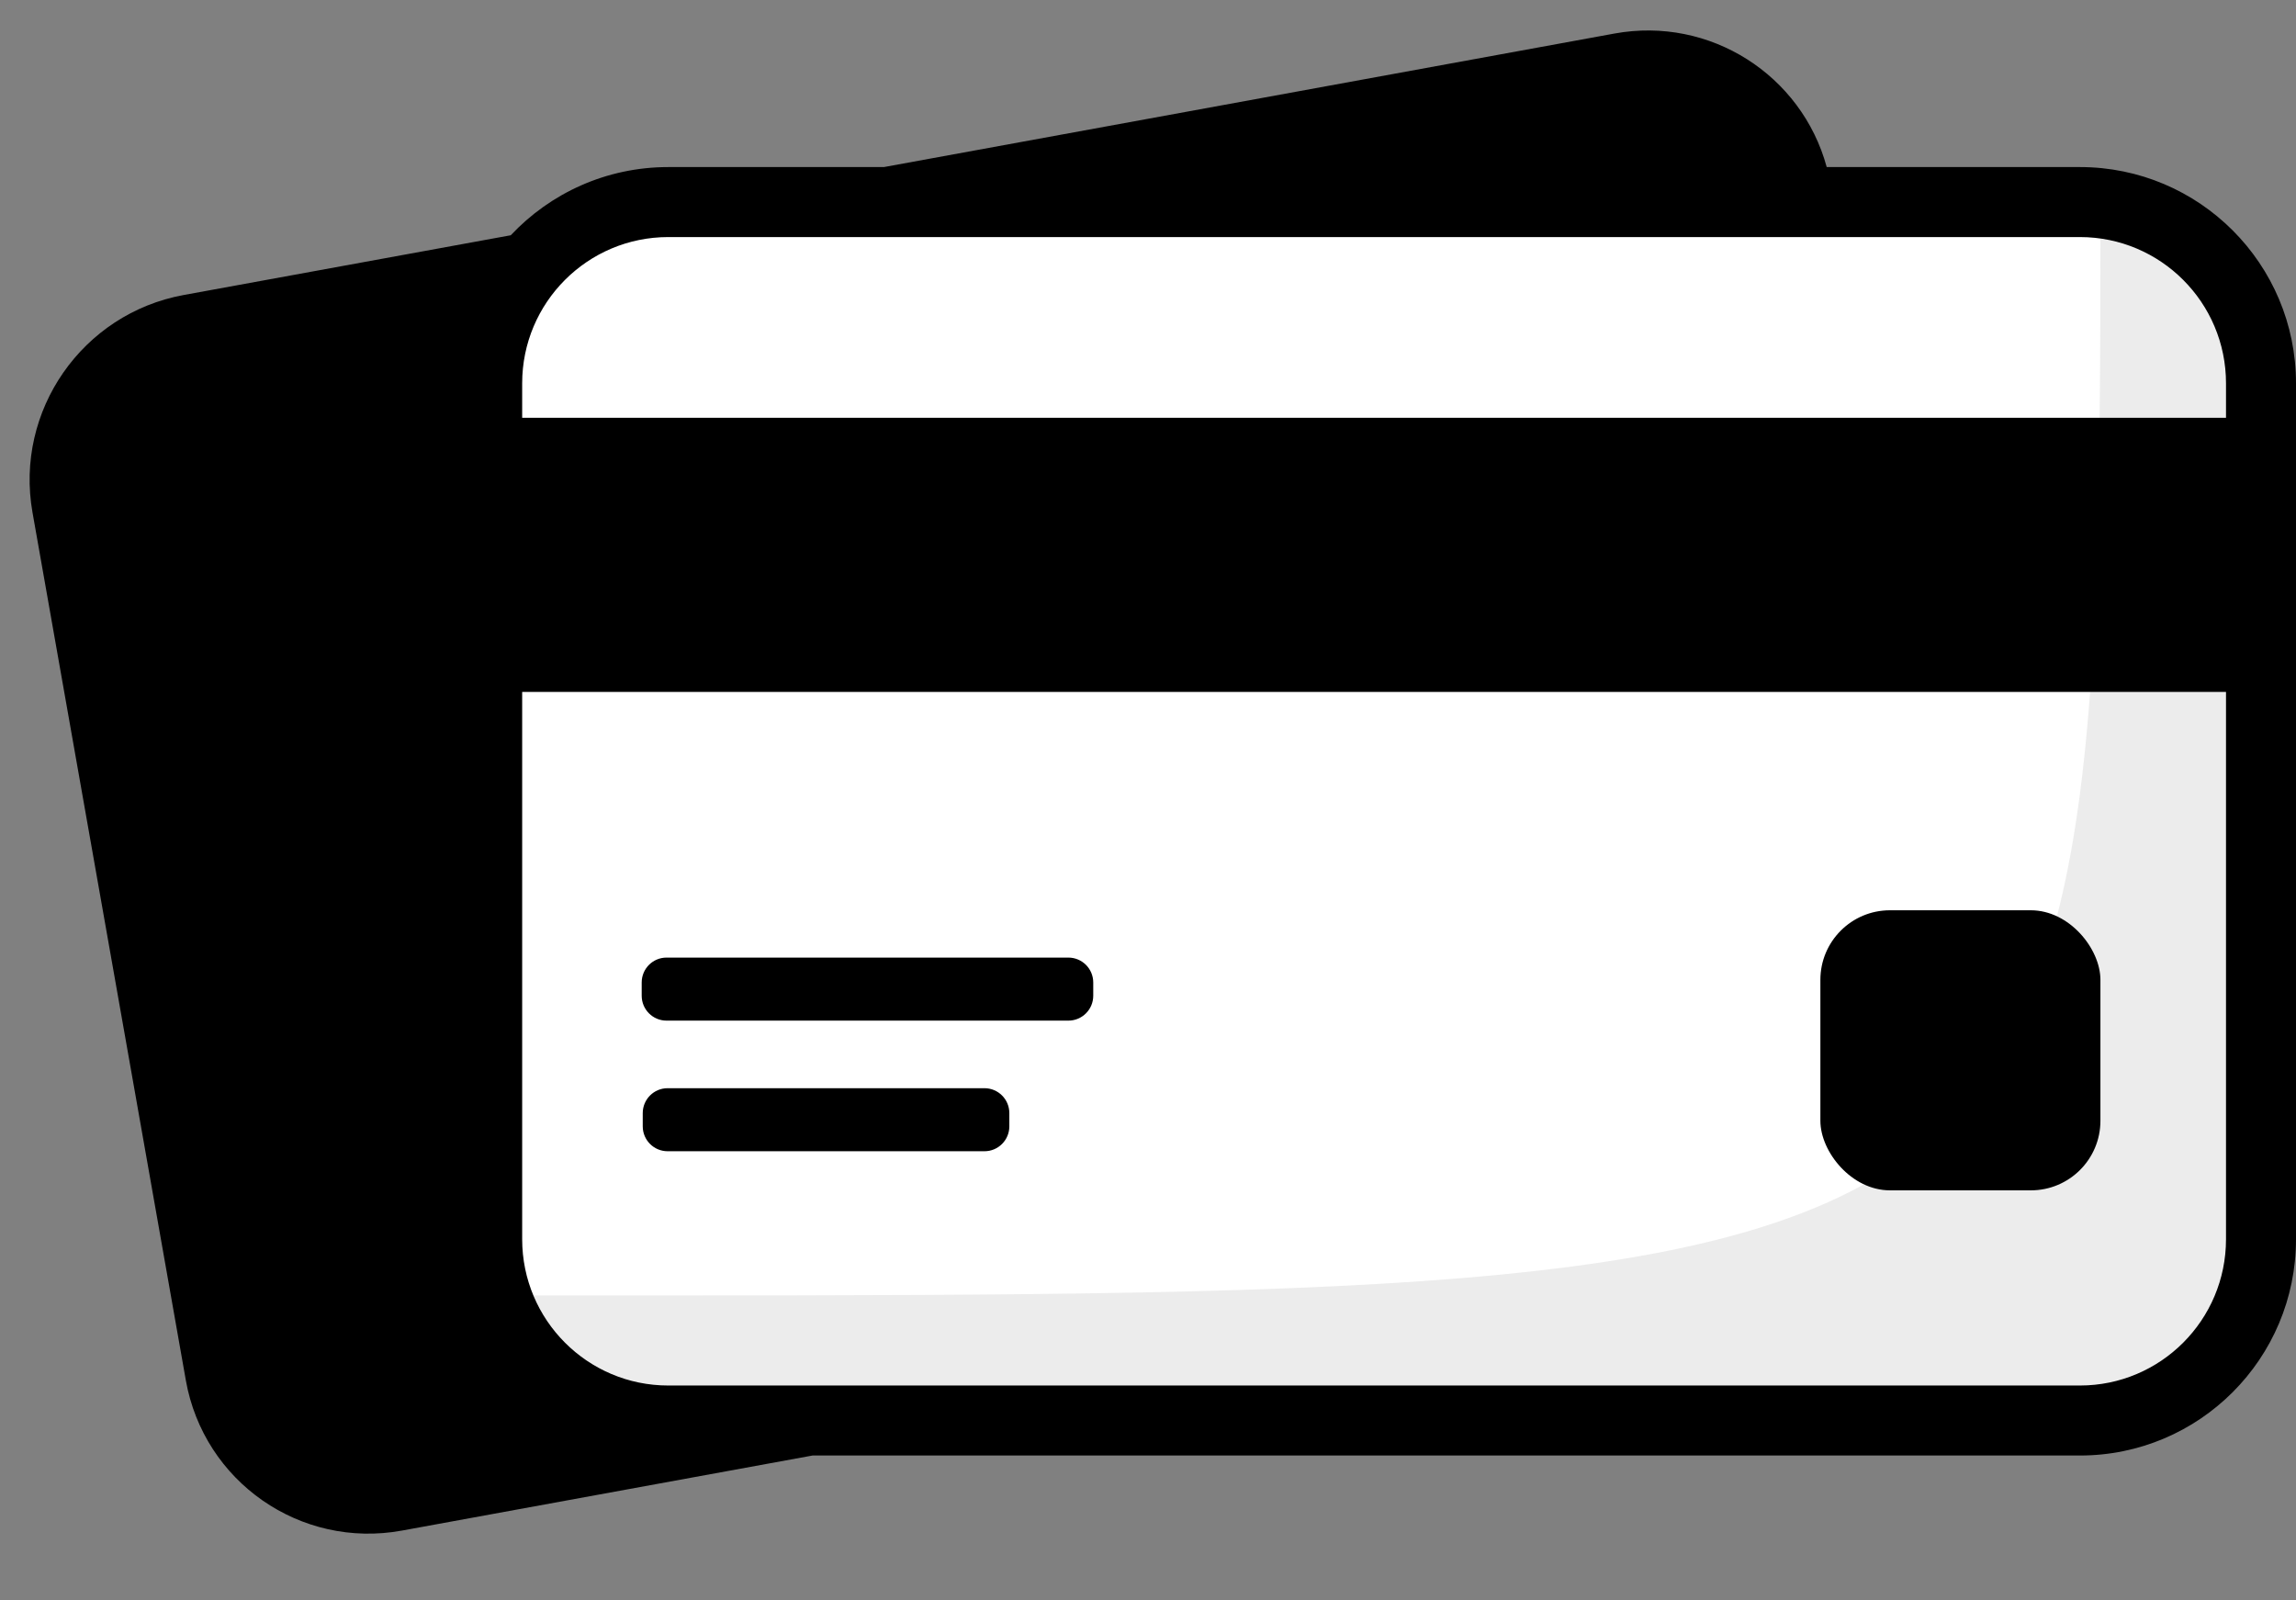
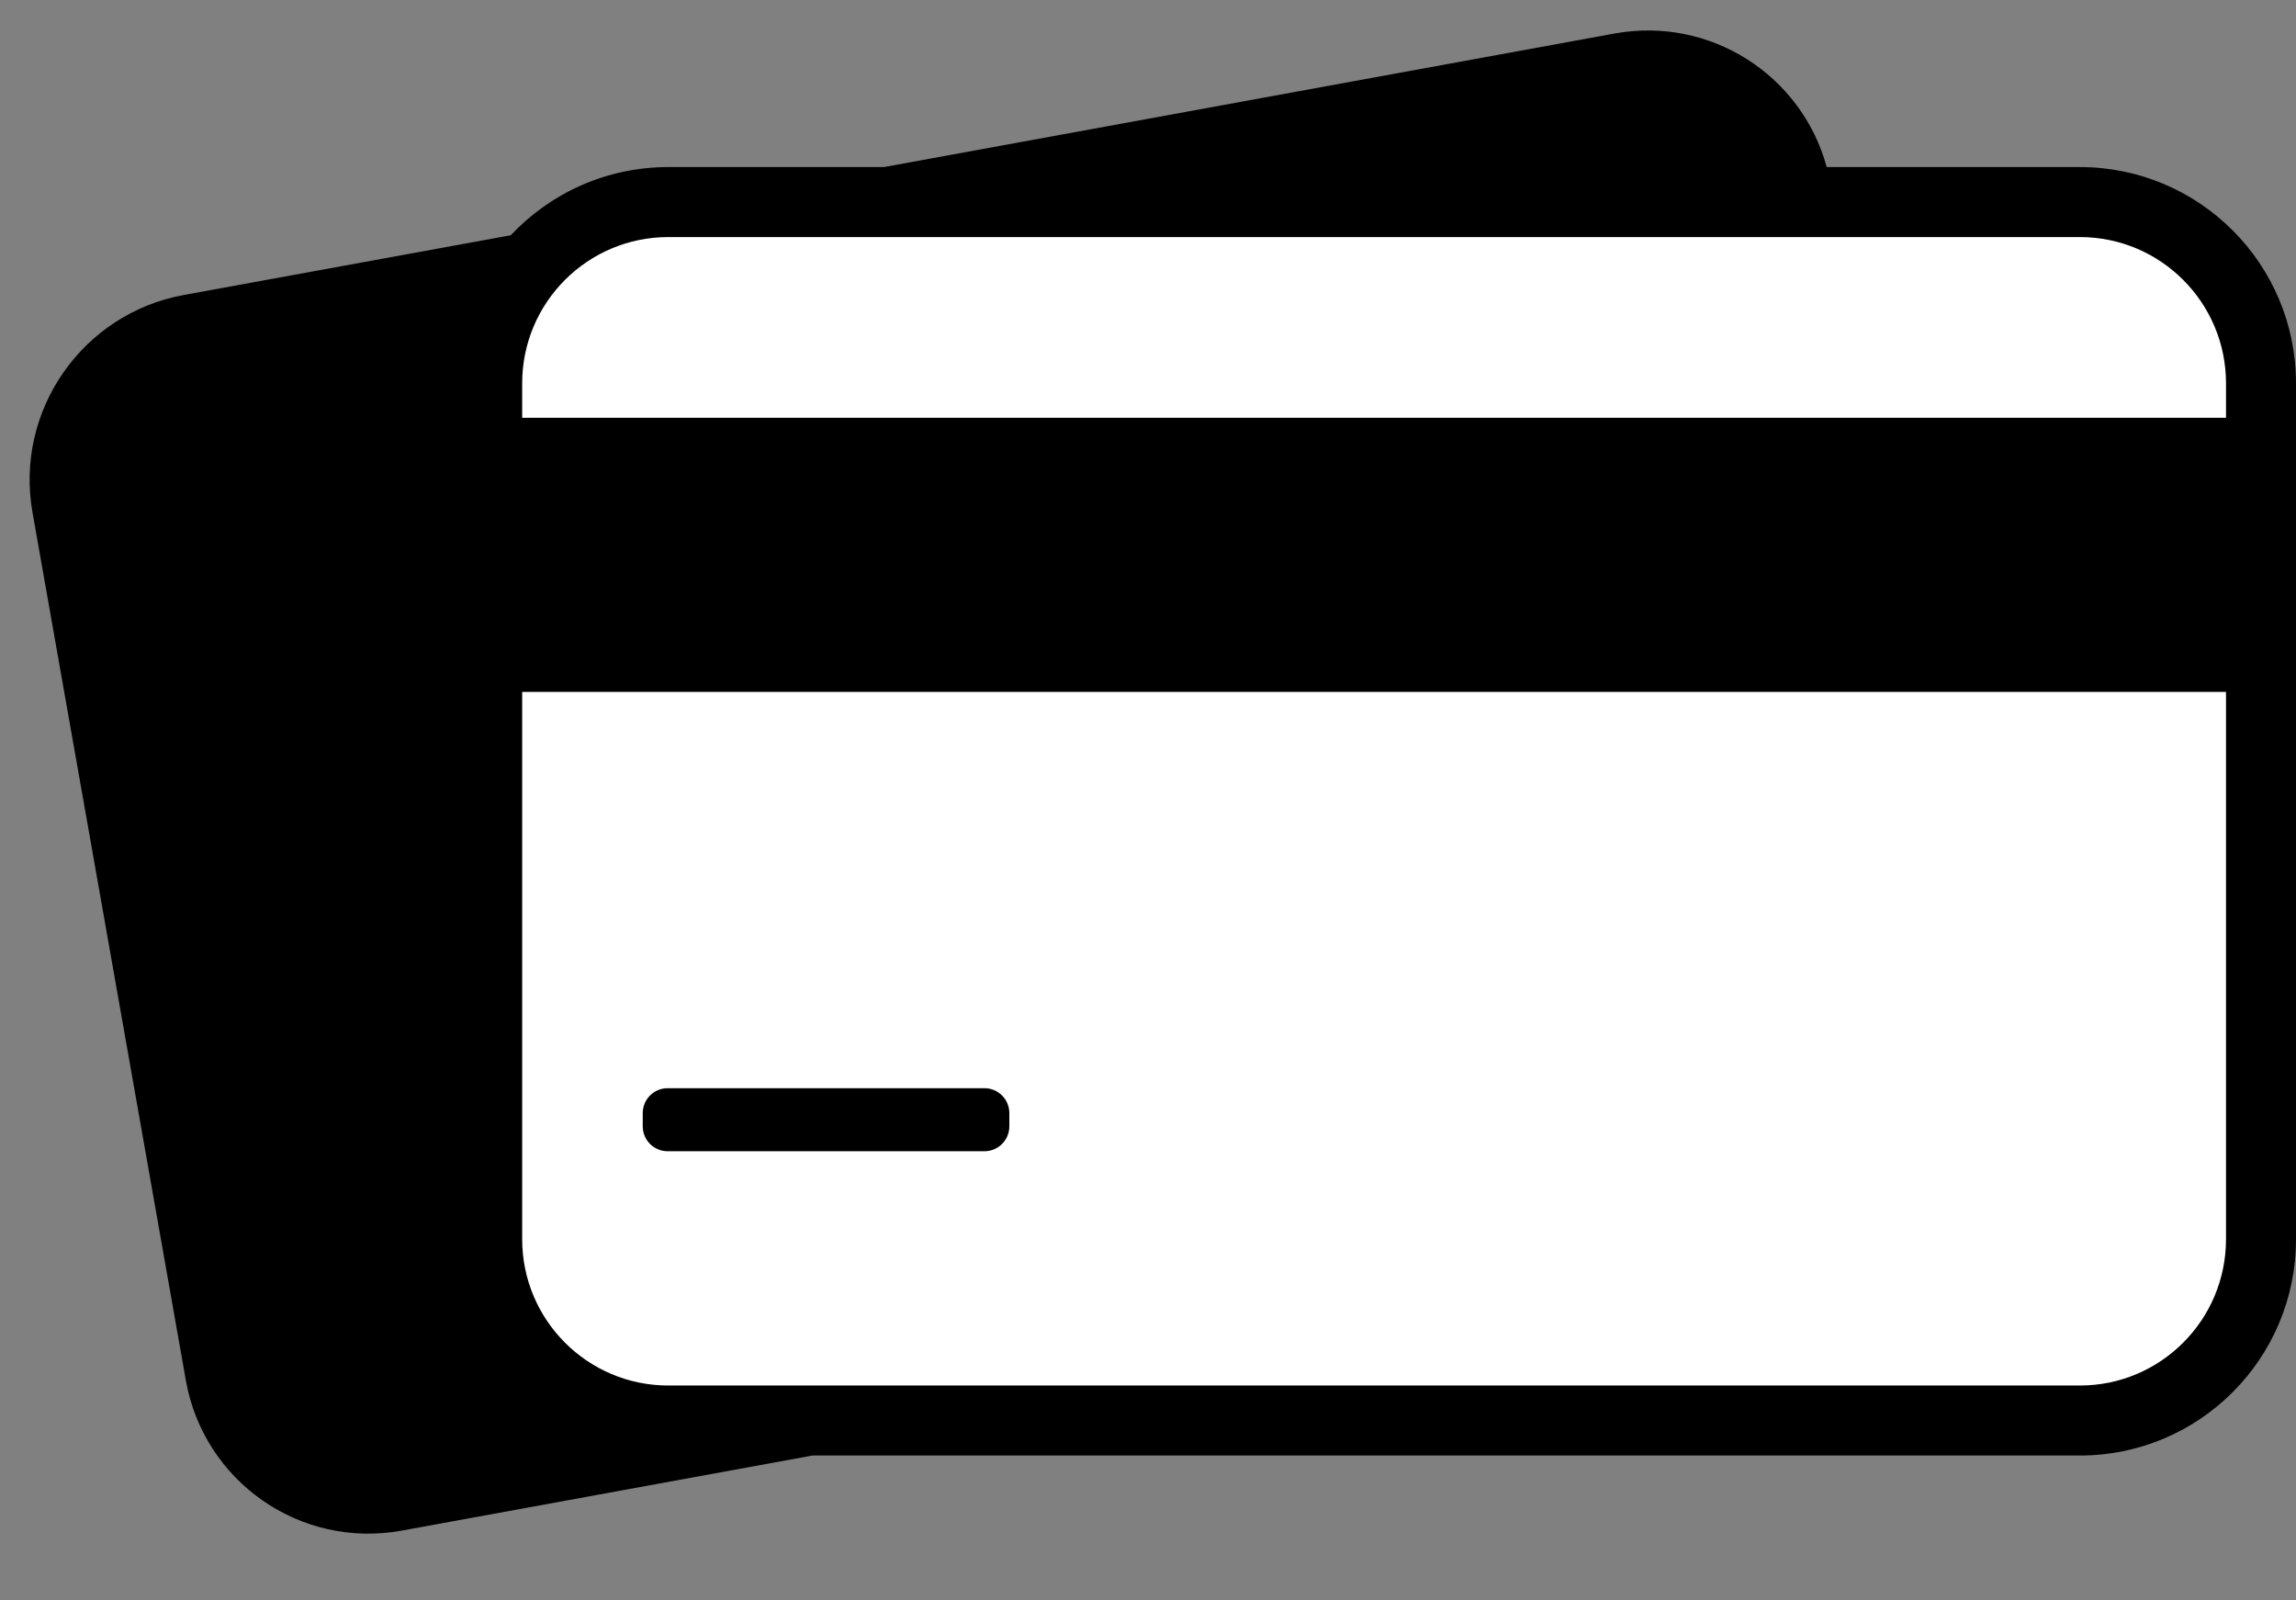
<svg xmlns="http://www.w3.org/2000/svg" width="33" height="23" viewBox="0 0 33 23" fill="none">
  <rect x="0" y="0" width="33" height="23" fill="#808080" stroke="none" />
  <path d="M29.894 2.904H9.605C8.167 2.904 7.002 4.071 7.002 5.51V17.81C7.002 19.249 8.167 20.415 9.605 20.415H29.894C31.332 20.415 32.497 19.249 32.497 17.81V5.51C32.497 4.071 31.332 2.904 29.894 2.904Z" fill="white" />
-   <path d="M30.189 3.271C30.362 2.475 31.699 3.774 32.202 4.277L32.202 18.948L30.693 20.363L7.548 20.126C7.045 19.623 6.892 18.701 7.548 18.617C29.686 18.617 30.189 18.869 30.189 3.271Z" fill="#EAEAEA" fill-opacity="0.9" />
-   <rect x="26.164" y="13.082" width="4.025" height="4.025" rx="1" fill="black" />
  <path d="M14.149 15.639H9.596C9.398 15.639 9.238 15.799 9.238 15.997V16.187C9.238 16.385 9.398 16.545 9.596 16.545H14.149C14.347 16.545 14.507 16.385 14.507 16.187V15.997C14.507 15.799 14.347 15.639 14.149 15.639Z" fill="black" />
-   <path d="M15.355 13.762H9.58C9.383 13.762 9.223 13.922 9.223 14.12V14.31C9.223 14.508 9.383 14.668 9.58 14.668H15.355C15.553 14.668 15.713 14.508 15.713 14.31V14.12C15.713 13.922 15.553 13.762 15.355 13.762Z" fill="black" />
  <path fill-rule="evenodd" clip-rule="evenodd" d="M26.255 2.401H29.894C31.61 2.401 33 3.793 33 5.509V17.809C33 19.526 31.61 20.918 29.894 20.918H11.678L5.776 21.997C4.319 22.263 2.929 21.296 2.671 19.837L0.467 7.364C0.209 5.905 1.182 4.507 2.639 4.24L7.341 3.381C7.908 2.778 8.712 2.401 9.605 2.401H12.704L23.204 0.482C24.579 0.231 25.895 1.078 26.255 2.401ZM9.605 3.407C8.446 3.407 7.505 4.348 7.505 5.509V6.004H31.994V5.509C31.994 4.348 31.053 3.407 29.894 3.407H9.605ZM7.505 17.809V9.944H31.994V17.809C31.994 18.971 31.053 19.912 29.894 19.912H9.605C8.446 19.912 7.505 18.971 7.505 17.809Z" fill="black" />
</svg>